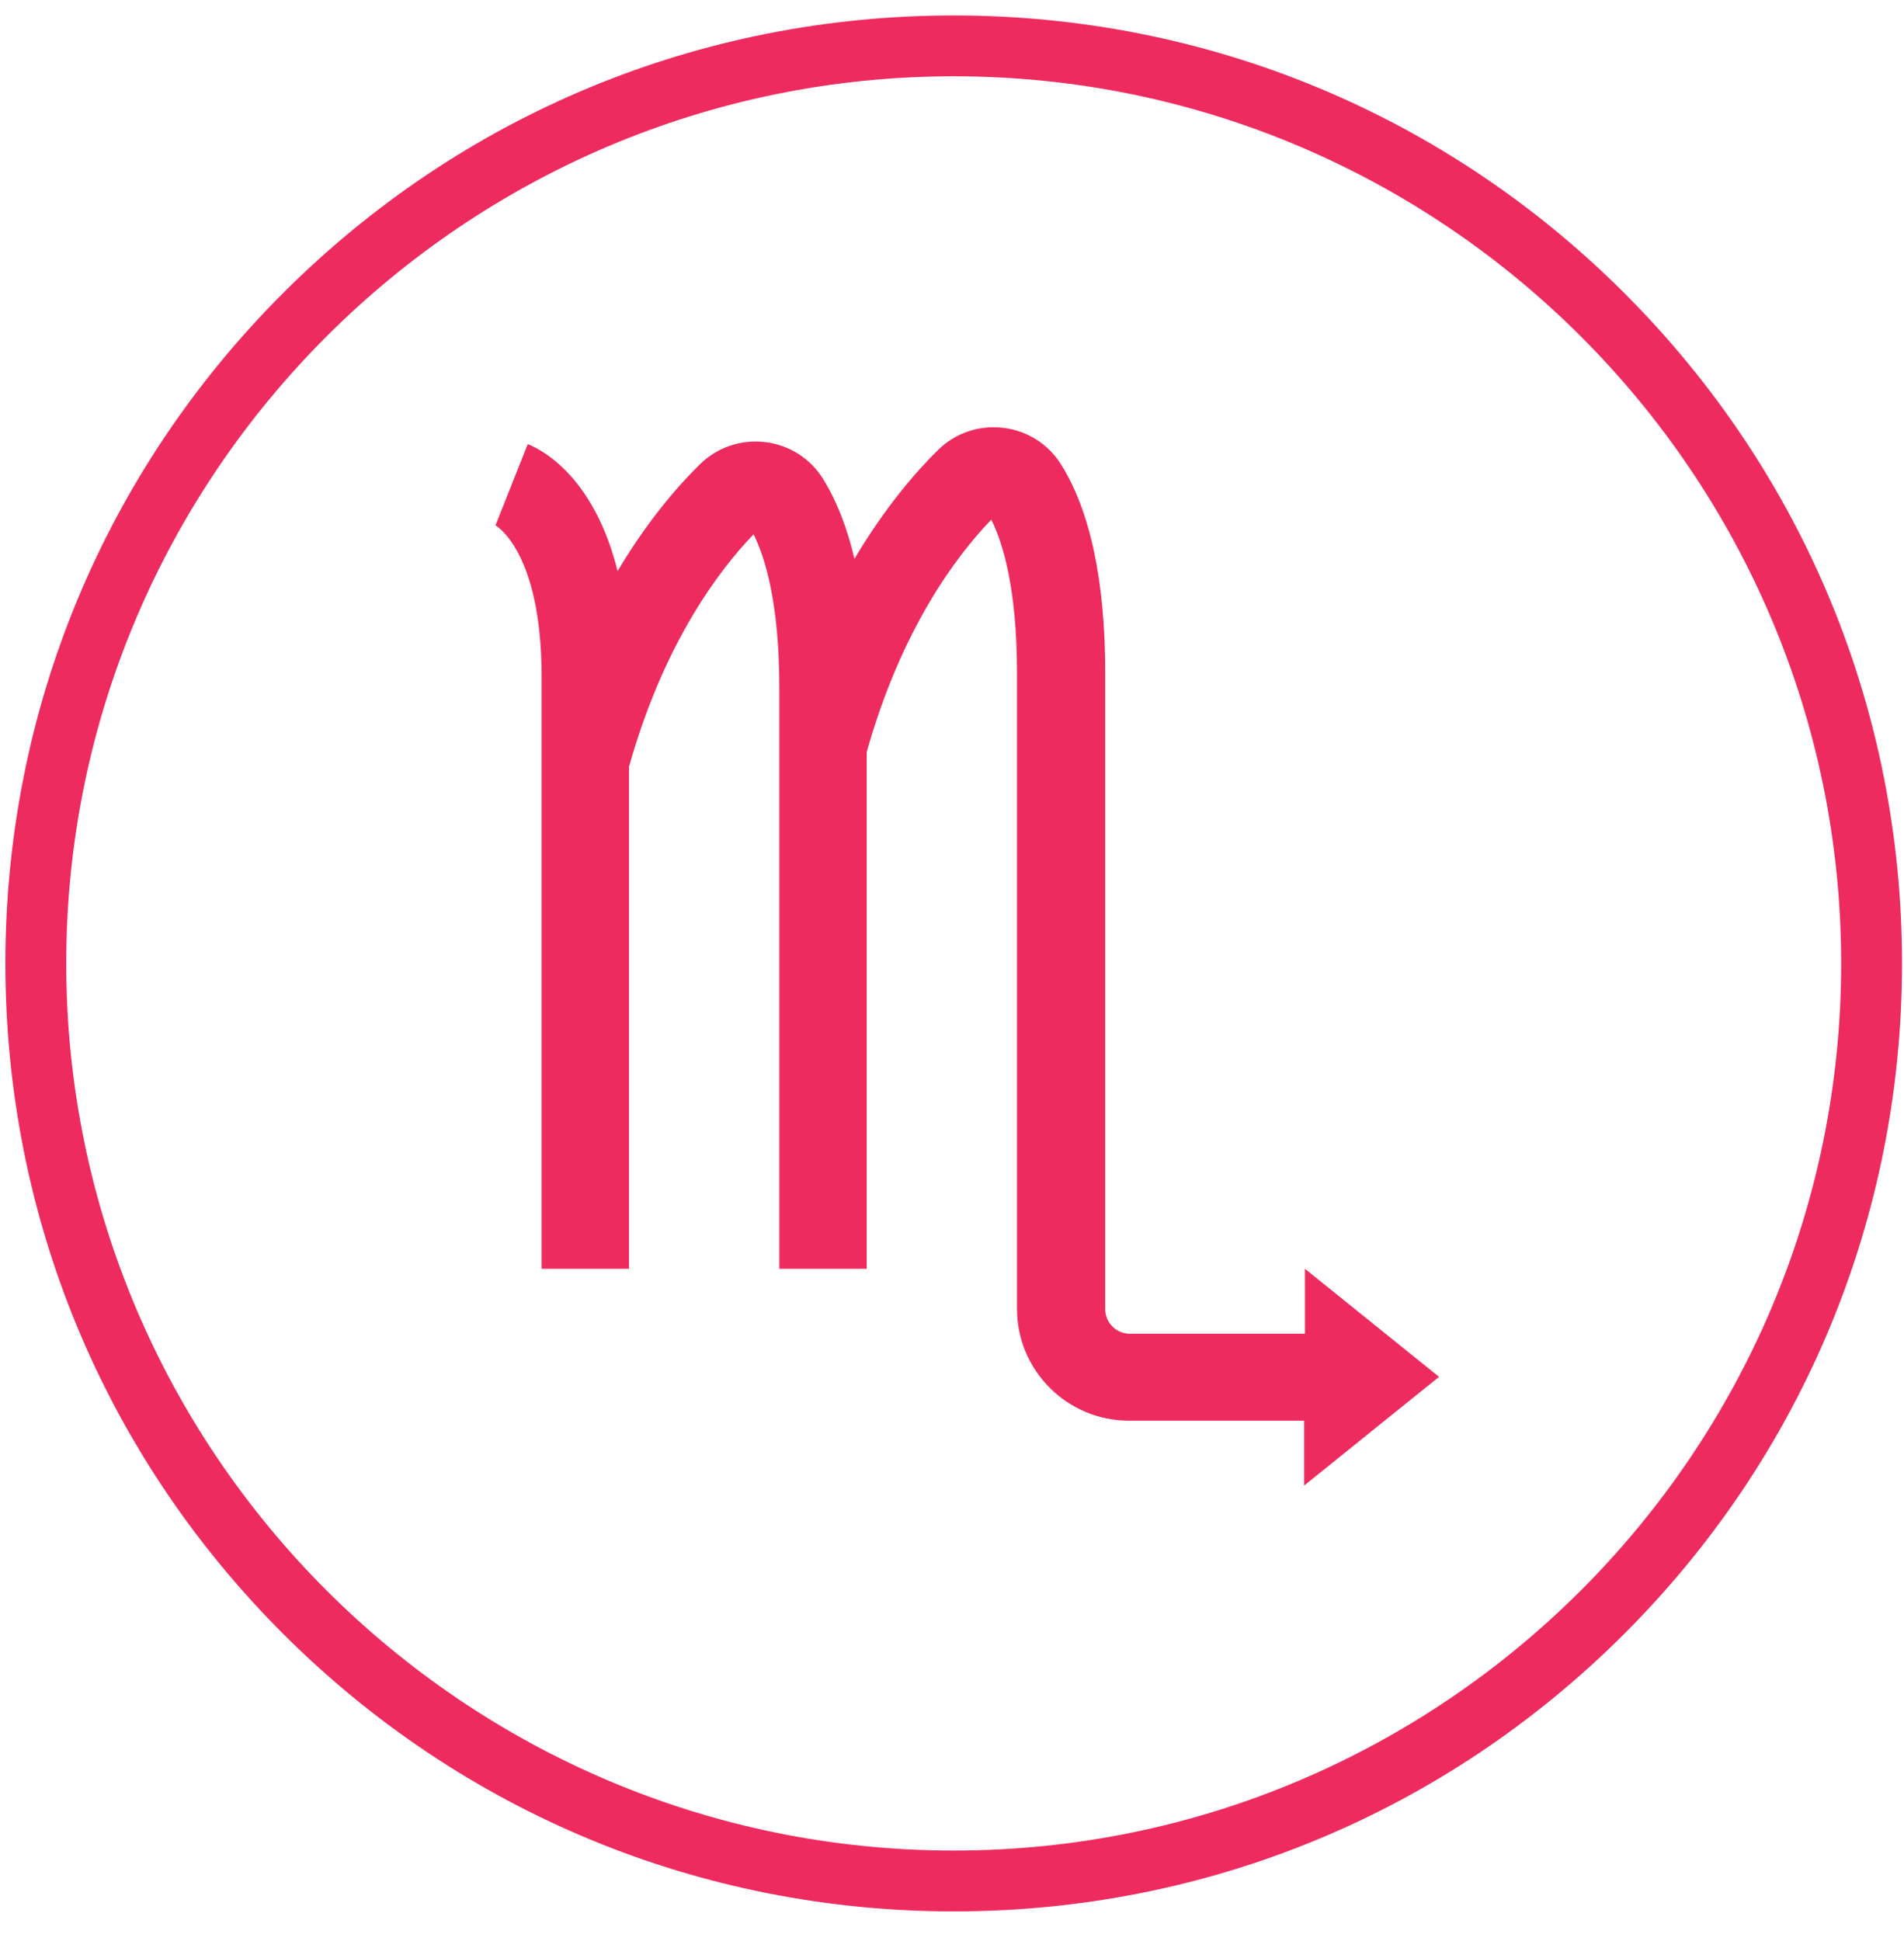
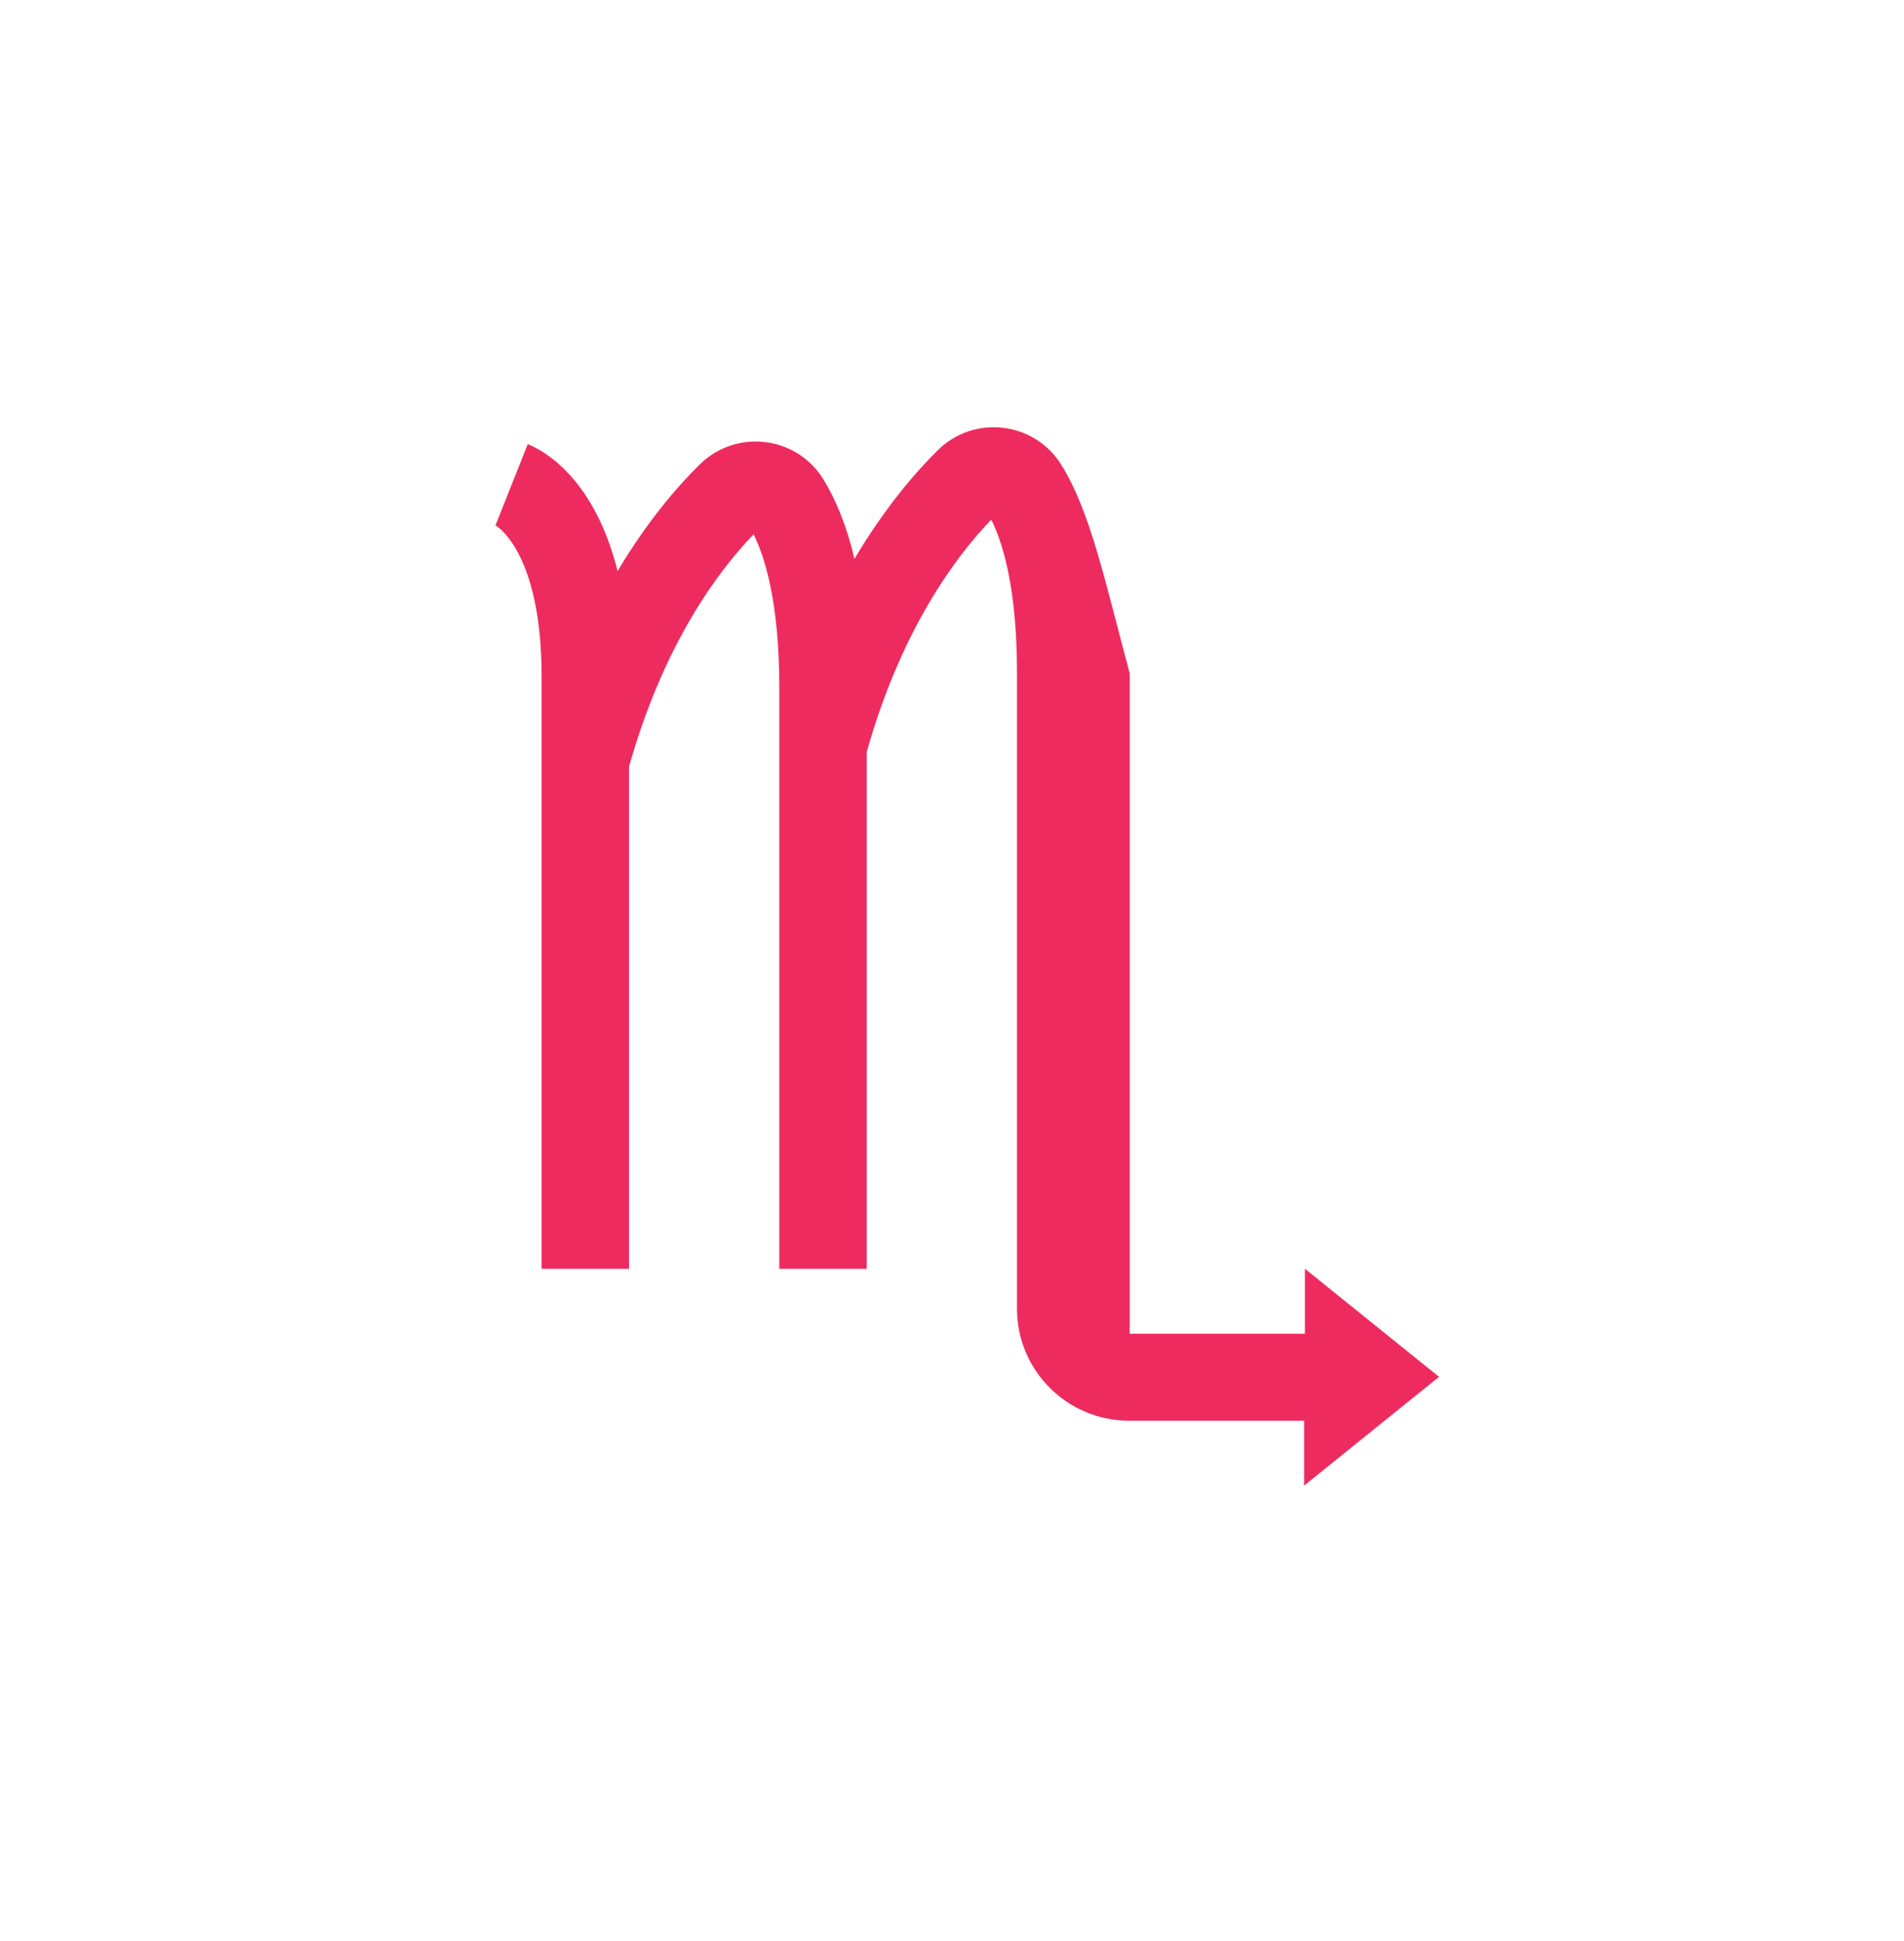
<svg xmlns="http://www.w3.org/2000/svg" width="52" height="53" viewBox="0 0 52 53" fill="none">
-   <path d="M26.047 52.19C19.131 52.19 12.617 49.493 7.732 44.61C2.835 39.716 0.147 33.217 0.147 26.306C0.147 19.395 2.847 12.884 7.732 8.002C12.628 3.108 19.131 0.422 26.047 0.422C32.962 0.422 39.476 3.119 44.361 8.002C49.258 12.896 51.946 19.395 51.946 26.306C51.946 33.217 49.246 39.727 44.361 44.61C39.465 49.504 32.962 52.19 26.047 52.19ZM26.047 2.083C12.684 2.083 1.809 12.951 1.809 26.306C1.809 39.661 12.684 50.529 26.047 50.529C39.409 50.529 50.284 39.661 50.284 26.306C50.284 12.951 39.409 2.083 26.047 2.083Z" fill="#EE2B5F" />
-   <path d="M39.32 37.609L35.639 34.644V36.417H30.854C30.486 36.417 30.185 36.116 30.185 35.748V18.391C30.185 15.894 29.783 13.966 28.98 12.684C28.634 12.127 28.054 11.759 27.396 11.681C26.738 11.603 26.091 11.825 25.623 12.283C25.032 12.862 24.184 13.832 23.336 15.259C23.135 14.401 22.845 13.665 22.477 13.074C22.131 12.517 21.552 12.149 20.893 12.071C20.235 11.993 19.588 12.216 19.12 12.673C18.54 13.241 17.703 14.189 16.867 15.593C16.186 12.862 14.636 12.216 14.413 12.127L13.532 14.345C13.532 14.345 14.792 15.036 14.792 18.48V34.644H17.179V20.933C18.127 17.566 19.633 15.571 20.581 14.59C20.893 15.214 21.284 16.463 21.284 18.782V34.644H23.671V20.532C24.619 17.165 26.125 15.17 27.073 14.189C27.385 14.813 27.775 16.061 27.775 18.38V35.737C27.775 37.42 29.147 38.791 30.831 38.791H35.617V40.563L39.297 37.598L39.32 37.609Z" fill="#EE2B5F" />
+   <path d="M39.32 37.609L35.639 34.644V36.417H30.854V18.391C30.185 15.894 29.783 13.966 28.98 12.684C28.634 12.127 28.054 11.759 27.396 11.681C26.738 11.603 26.091 11.825 25.623 12.283C25.032 12.862 24.184 13.832 23.336 15.259C23.135 14.401 22.845 13.665 22.477 13.074C22.131 12.517 21.552 12.149 20.893 12.071C20.235 11.993 19.588 12.216 19.12 12.673C18.54 13.241 17.703 14.189 16.867 15.593C16.186 12.862 14.636 12.216 14.413 12.127L13.532 14.345C13.532 14.345 14.792 15.036 14.792 18.48V34.644H17.179V20.933C18.127 17.566 19.633 15.571 20.581 14.59C20.893 15.214 21.284 16.463 21.284 18.782V34.644H23.671V20.532C24.619 17.165 26.125 15.17 27.073 14.189C27.385 14.813 27.775 16.061 27.775 18.38V35.737C27.775 37.42 29.147 38.791 30.831 38.791H35.617V40.563L39.297 37.598L39.32 37.609Z" fill="#EE2B5F" />
</svg>